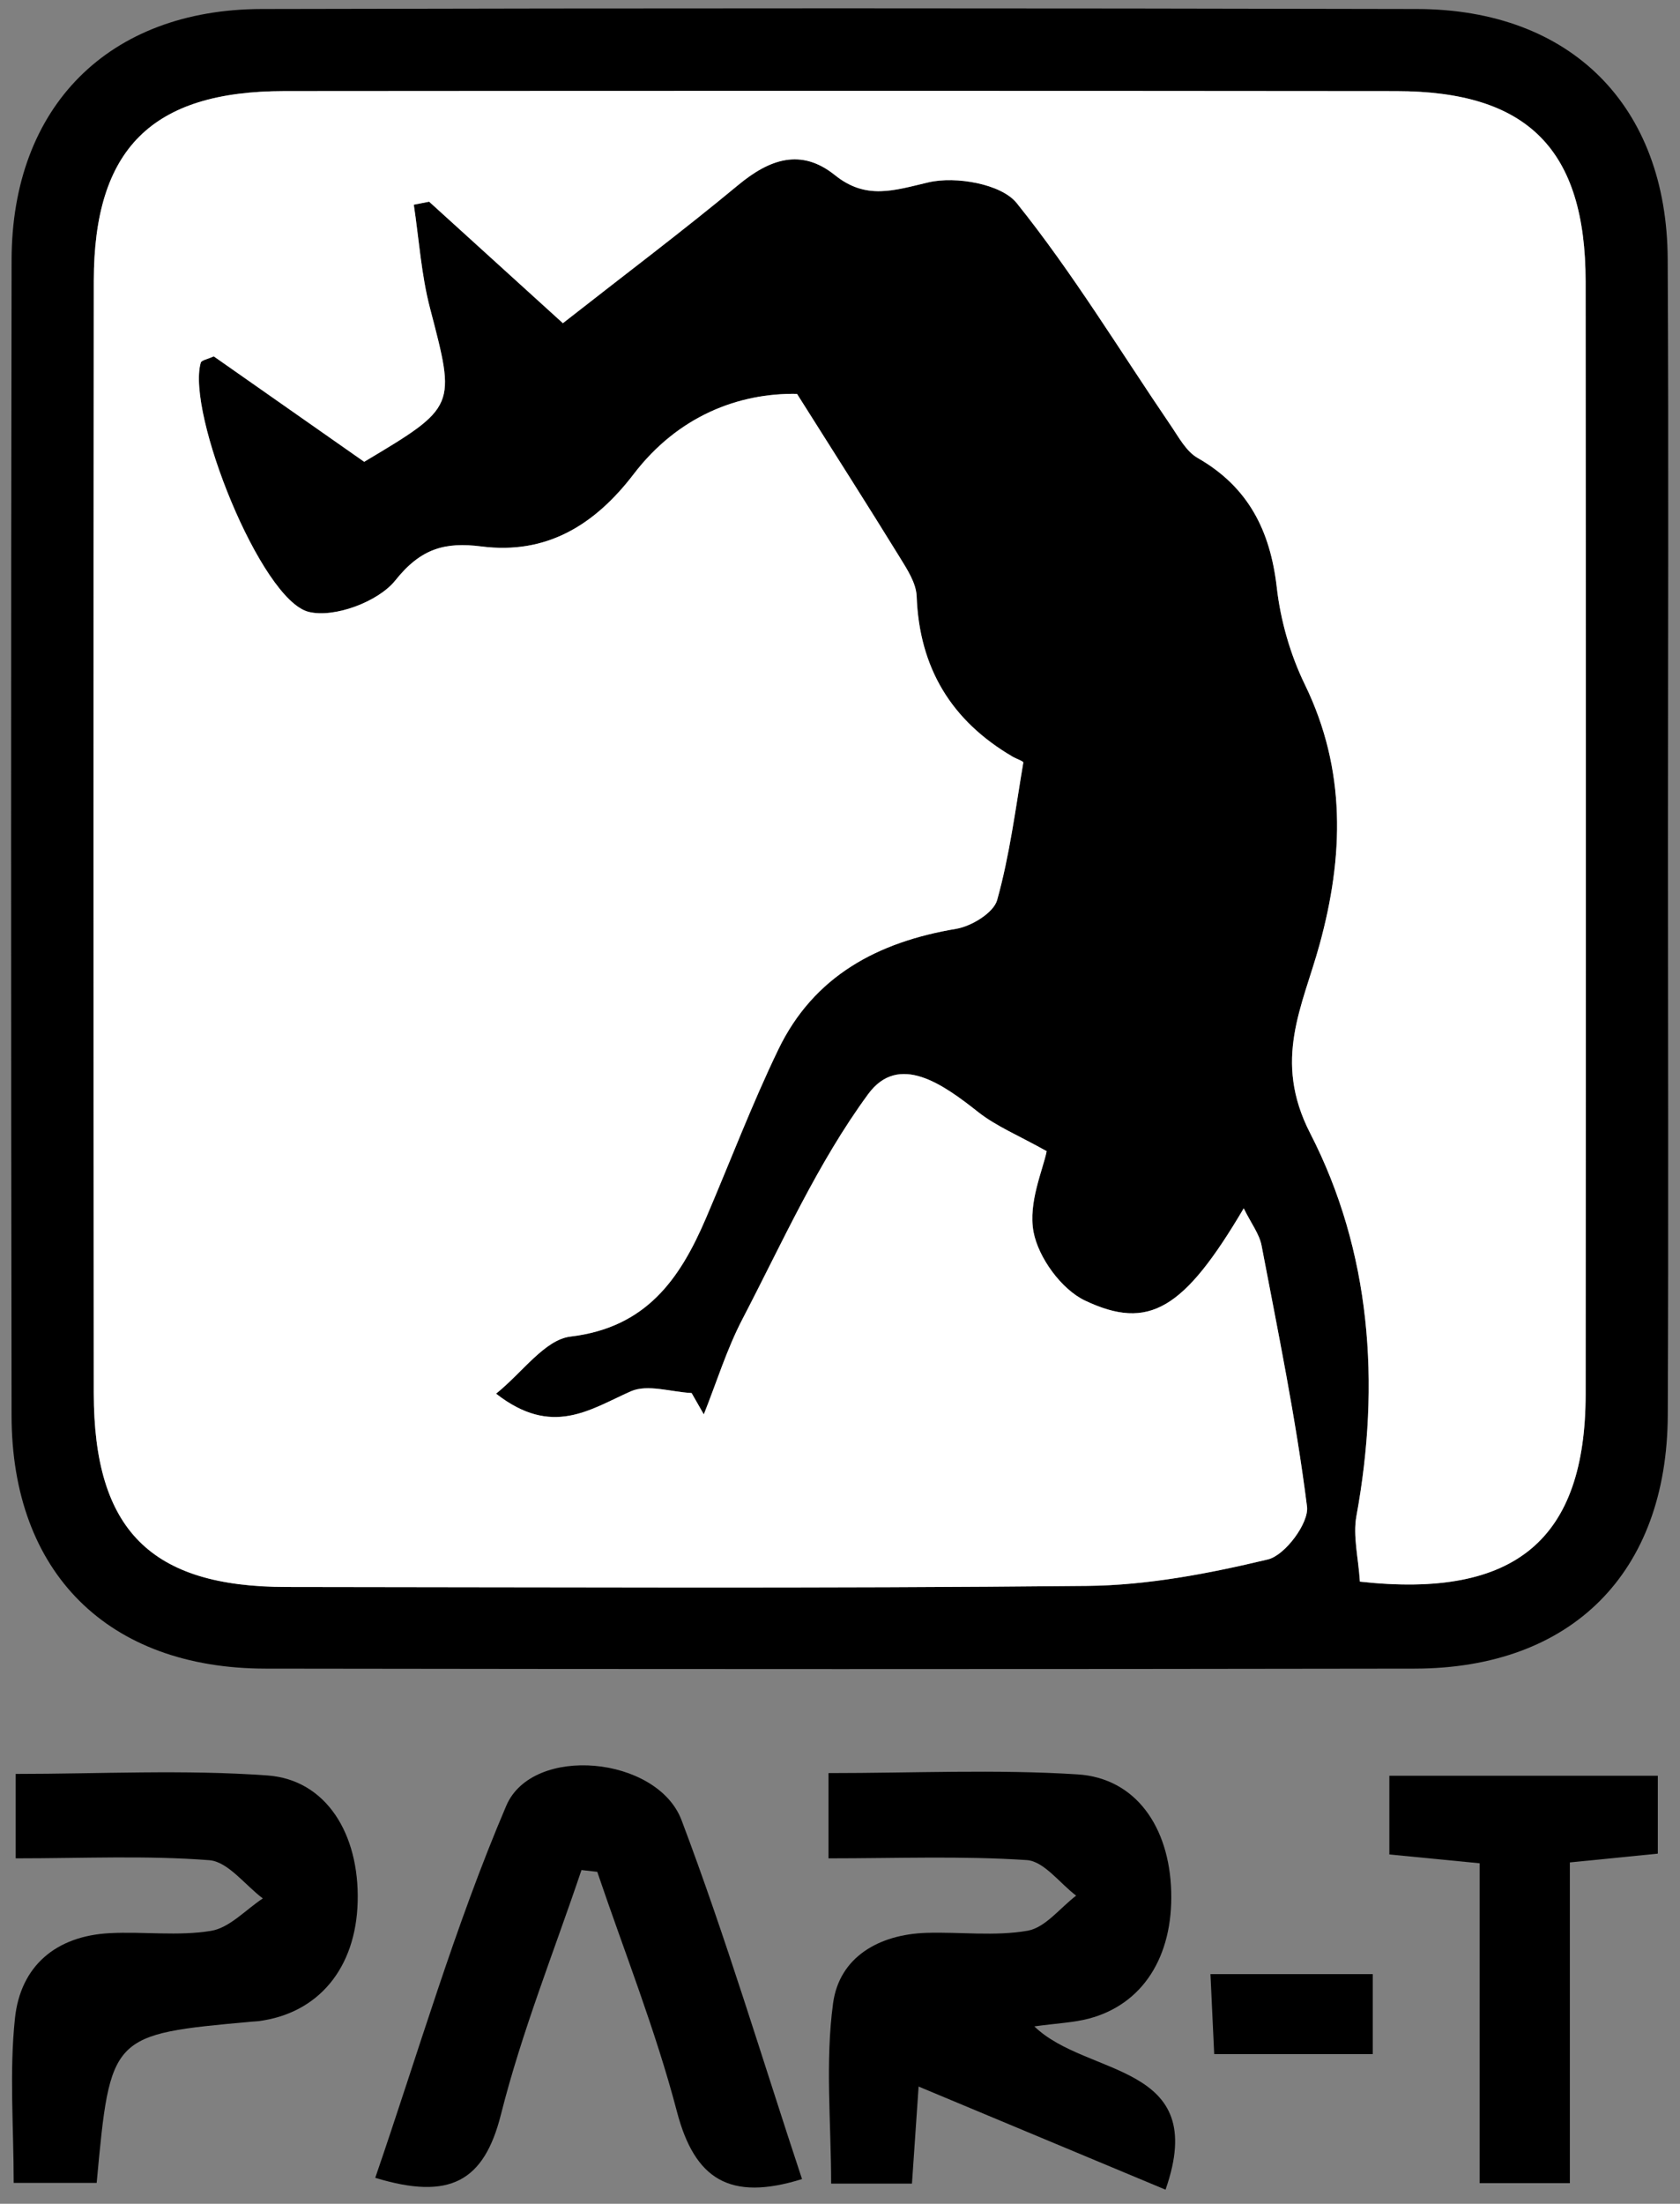
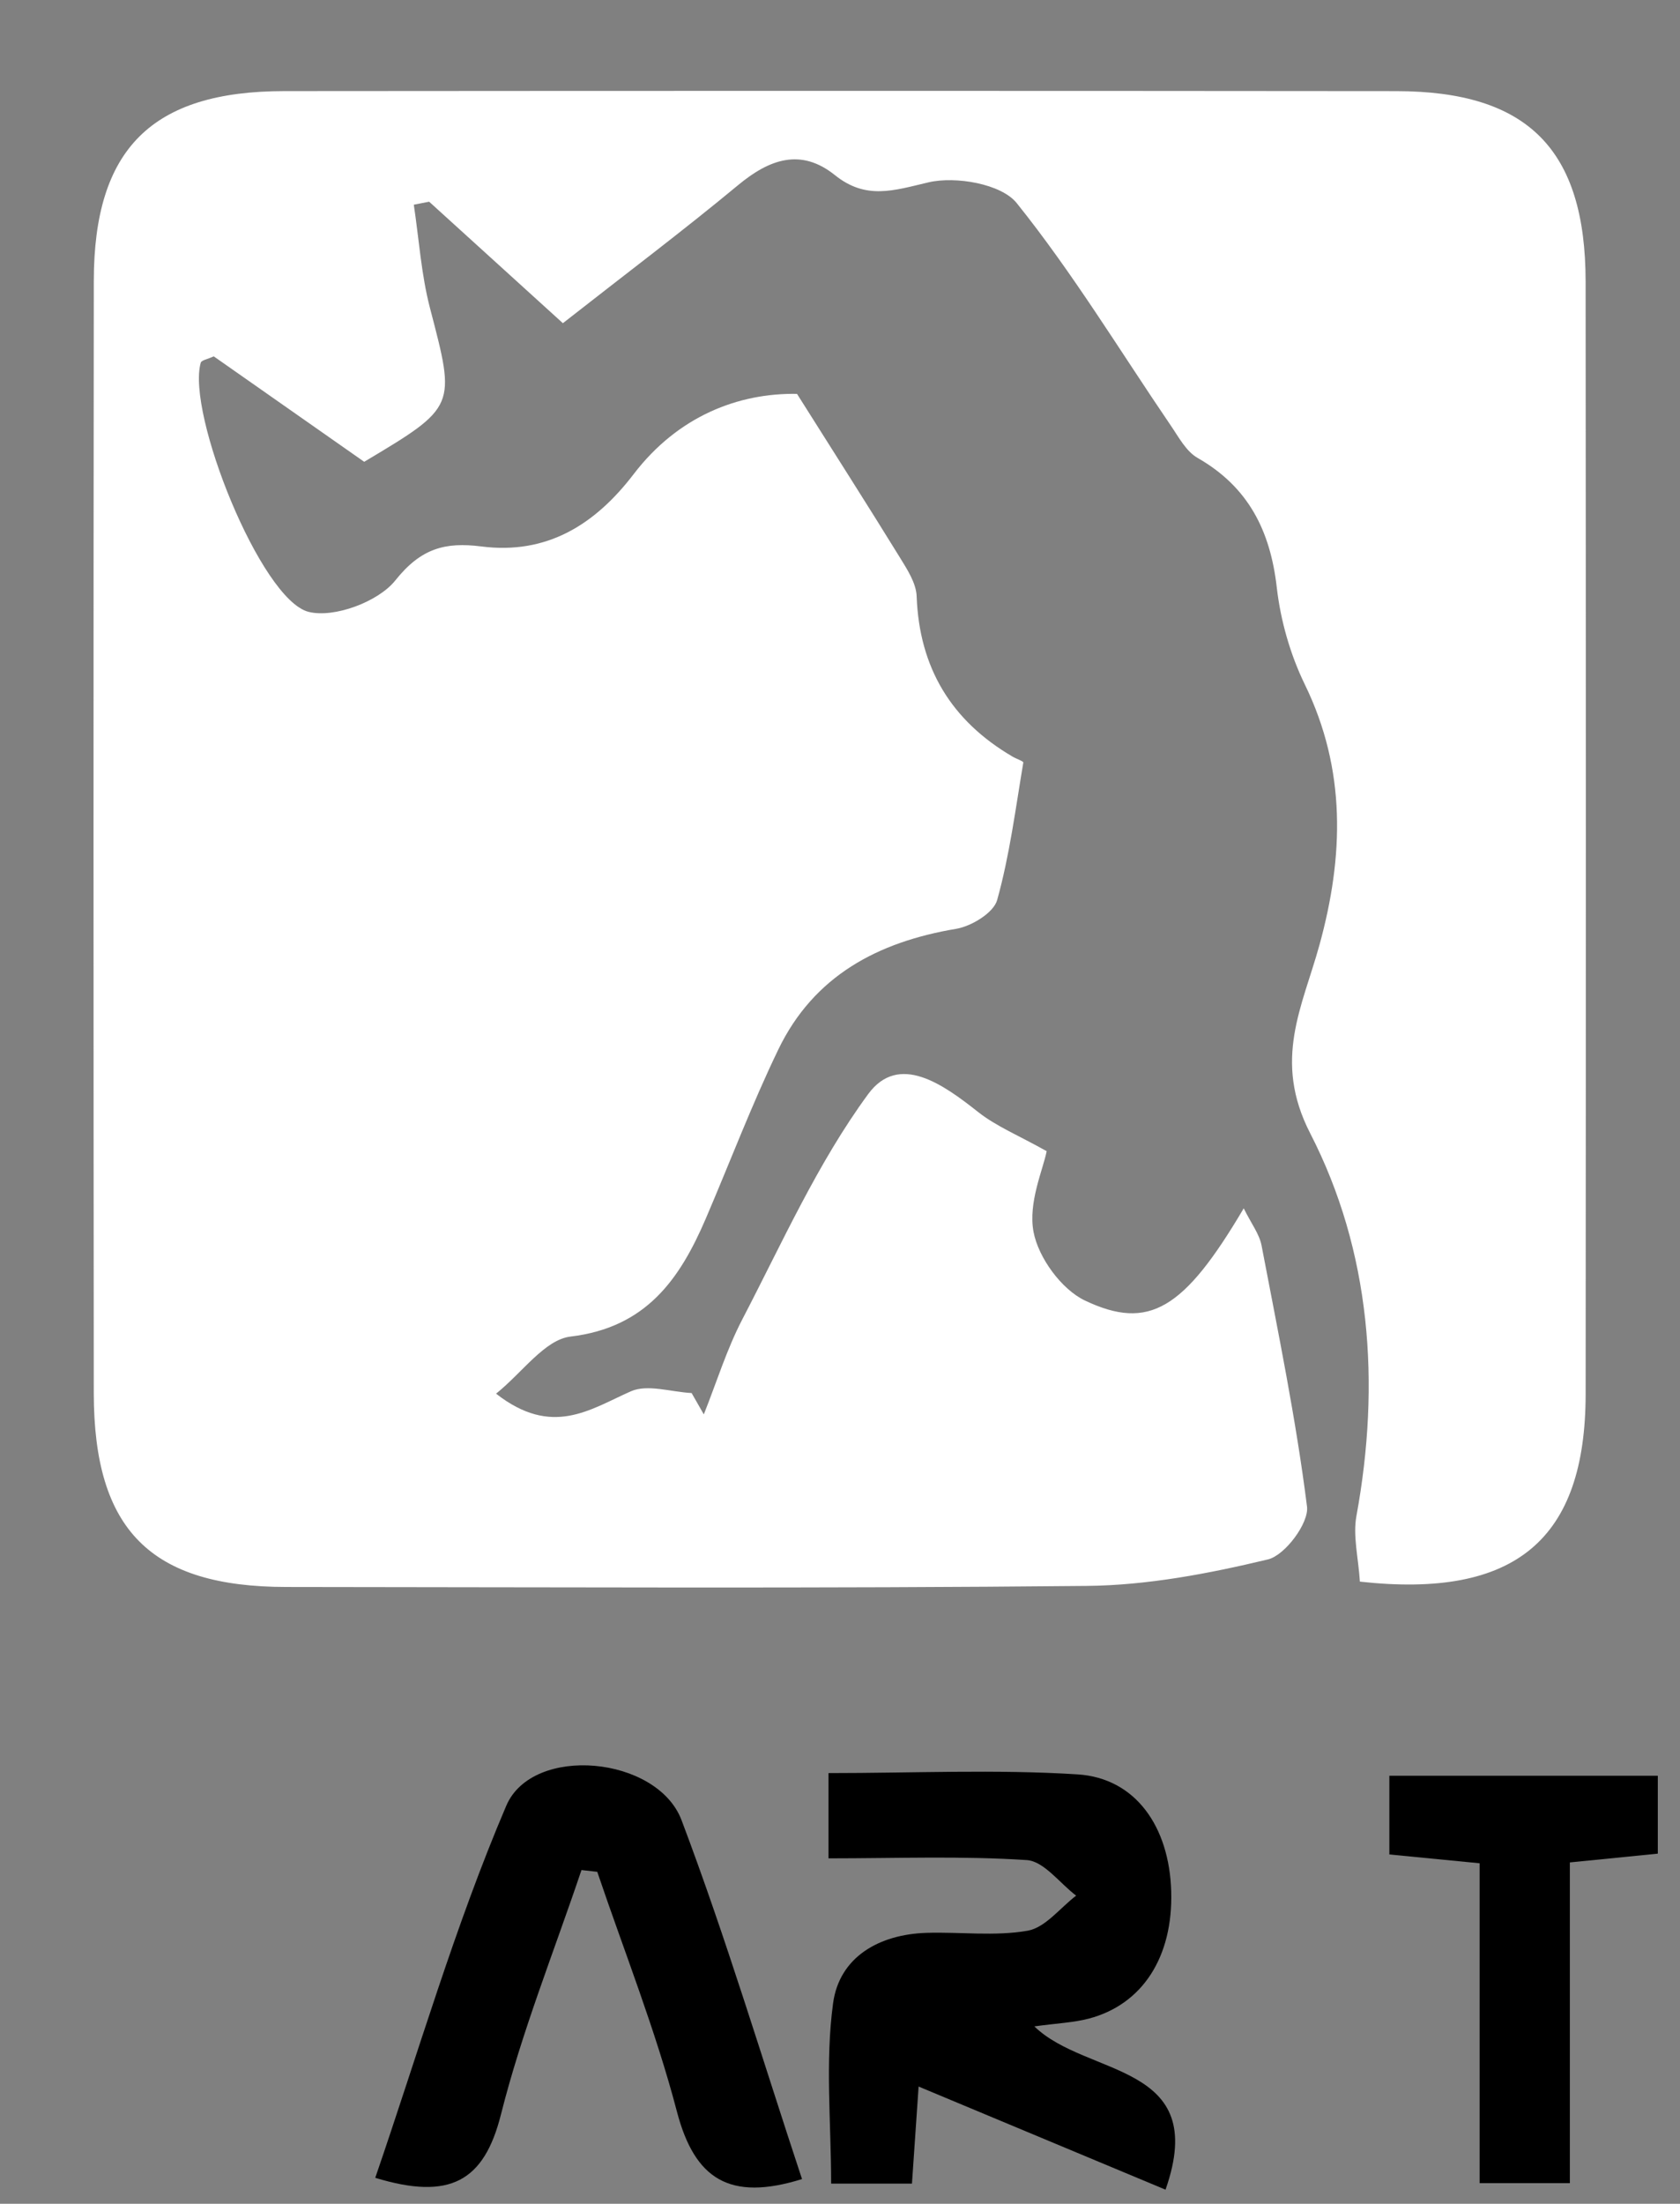
<svg xmlns="http://www.w3.org/2000/svg" width="61px" height="80px" viewBox="0 0 61 80" version="1.1">
  <rect x="0" y="0" width="61" height="80" fill="#808080" stroke="none" />
  <title>par-t</title>
  <desc>Created with Sketch.</desc>
  <defs />
  <g id="Page-1" stroke="none" stroke-width="1" fill="none" fill-rule="evenodd">
    <g id="par-t" transform="translate(-95, -35)">
      <g transform="translate(95, 35)">
-         <path d="M49.377,57.415 C55.044,58.041 57.569,55.872 57.574,50.604 C57.584,37.144 57.584,23.684 57.573,10.224 C57.569,5.423 55.475,3.312 50.698,3.308 C37.238,3.295 23.779,3.296 10.32,3.307 C5.515,3.311 3.411,5.401 3.406,10.193 C3.392,23.653 3.394,37.112 3.405,50.573 C3.409,55.542 5.472,57.607 10.402,57.609 C20.093,57.616 29.785,57.667 39.475,57.57 C41.672,57.548 43.895,57.123 46.04,56.608 C46.657,56.46 47.532,55.289 47.457,54.691 C47.057,51.513 46.408,48.365 45.807,45.215 C45.727,44.794 45.431,44.416 45.159,43.864 C42.988,47.543 41.715,48.311 39.396,47.212 C38.542,46.807 37.704,45.656 37.527,44.719 C37.326,43.656 37.875,42.452 38.004,41.789 C36.998,41.224 36.177,40.89 35.511,40.364 C34.251,39.368 32.636,38.201 31.523,39.717 C29.689,42.215 28.399,45.119 26.955,47.89 C26.384,48.988 26.016,50.189 25.555,51.344 C25.407,51.085 25.26,50.828 25.112,50.569 C24.369,50.532 23.512,50.238 22.904,50.507 C21.414,51.167 20.049,52.182 18.012,50.592 C18.974,49.819 19.78,48.631 20.716,48.519 C23.458,48.192 24.68,46.443 25.627,44.236 C26.505,42.189 27.295,40.098 28.262,38.095 C29.552,35.424 31.873,34.194 34.72,33.717 C35.276,33.623 36.077,33.135 36.206,32.673 C36.66,31.047 36.874,29.352 37.156,27.68 C37.163,27.633 36.9,27.546 36.768,27.468 C34.542,26.165 33.379,24.246 33.283,21.645 C33.265,21.163 32.936,20.664 32.667,20.226 C31.513,18.353 30.328,16.5 28.939,14.298 C26.813,14.262 24.619,15.104 23.009,17.21 C21.601,19.052 19.852,20.141 17.477,19.837 C16.16,19.669 15.28,19.906 14.353,21.071 C13.739,21.842 12.135,22.445 11.204,22.211 C9.467,21.773 6.763,14.992 7.289,13.167 C7.316,13.074 7.543,13.038 7.761,12.936 C9.581,14.212 11.441,15.515 13.224,16.764 C16.586,14.758 16.548,14.768 15.614,11.189 C15.295,9.968 15.214,8.686 15.025,7.431 C15.211,7.395 15.396,7.359 15.582,7.322 C17.173,8.767 18.763,10.212 20.438,11.732 C22.703,9.956 24.79,8.387 26.798,6.722 C27.941,5.773 29.082,5.367 30.316,6.358 C31.447,7.266 32.454,6.915 33.71,6.62 C34.697,6.388 36.355,6.674 36.915,7.371 C38.959,9.917 40.664,12.736 42.508,15.444 C42.797,15.866 43.068,16.386 43.484,16.623 C45.326,17.676 46.123,19.261 46.359,21.323 C46.496,22.525 46.849,23.762 47.379,24.85 C48.889,27.95 48.79,31.094 47.912,34.292 C47.294,36.544 46.203,38.472 47.572,41.139 C49.773,45.42 50.134,50.215 49.251,55.033 C49.119,55.757 49.321,56.541 49.377,57.415 M60.563,30.615 C60.563,37.531 60.585,44.448 60.556,51.364 C60.532,57.089 57.075,60.564 51.368,60.573 C37.459,60.596 23.548,60.594 9.638,60.573 C3.918,60.565 0.428,57.089 0.42,51.394 C0.399,37.407 0.397,23.42 0.421,9.433 C0.43,3.876 3.937,0.341 9.497,0.327 C23.483,0.294 37.47,0.295 51.457,0.327 C57.039,0.34 60.524,3.836 60.553,9.404 C60.591,16.474 60.563,23.544 60.563,30.615" id="Fill-4" fill="#000000" />
        <path d="M33.113,79.267 L30.178,79.267 C30.178,77.059 29.958,74.855 30.249,72.719 C30.477,71.043 31.917,70.219 33.639,70.165 C34.867,70.127 36.122,70.296 37.315,70.087 C37.956,69.973 38.491,69.258 39.074,68.814 C38.478,68.363 37.904,67.563 37.281,67.523 C34.929,67.368 32.56,67.46 30.082,67.46 L30.082,64.365 C33.179,64.365 36.163,64.224 39.126,64.412 C41.231,64.546 42.458,66.309 42.526,68.657 C42.595,71.031 41.49,72.765 39.53,73.279 C38.975,73.424 38.387,73.446 37.557,73.56 C39.465,75.418 43.947,74.85 42.32,79.488 C39.386,78.263 36.458,77.04 33.354,75.744 C33.27,76.972 33.199,78.005 33.113,79.267" id="Fill-6" fill="#000000" />
        <path d="M21.113,67.885 C20.119,70.839 18.947,73.748 18.188,76.762 C17.576,79.186 16.342,79.885 13.625,79.057 C15.18,74.539 16.512,69.929 18.383,65.549 C19.335,63.32 23.864,63.742 24.747,66.075 C26.366,70.357 27.679,74.753 29.121,79.103 C26.49,79.922 25.222,79.105 24.579,76.654 C23.806,73.702 22.667,70.846 21.686,67.949 C21.495,67.928 21.304,67.906 21.113,67.885" id="Fill-8" fill="#000000" />
-         <path d="M3.51,79.242 L0.497,79.242 C0.497,77.202 0.336,75.215 0.543,73.267 C0.744,71.368 2.029,70.278 3.984,70.176 C5.211,70.112 6.466,70.29 7.664,70.092 C8.337,69.981 8.92,69.325 9.543,68.915 C8.896,68.43 8.278,67.579 7.598,67.527 C5.318,67.351 3.015,67.46 0.57,67.46 L0.57,64.395 C3.629,64.395 6.685,64.232 9.712,64.451 C11.842,64.606 13.049,66.571 12.987,69.03 C12.927,71.448 11.559,73.094 9.376,73.371 C9.301,73.381 9.223,73.381 9.147,73.388 C4.009,73.855 4.009,73.855 3.51,79.242" id="Fill-10" fill="#000000" />
        <path d="M57.001,79.252 L53.724,79.252 L53.724,67.639 C52.515,67.521 51.554,67.427 50.447,67.319 L50.447,64.462 L60.194,64.462 L60.194,67.289 C59.279,67.38 58.319,67.476 57.001,67.608 L57.001,79.252 Z" id="Fill-12" fill="#000000" />
-         <path d="M49.844,71.662 L49.844,74.566 L44.087,74.566 C44.044,73.641 44.003,72.76 43.951,71.662 L49.844,71.662 Z" id="Fill-14" fill="#000000" />
        <path d="M49.377,57.415 C49.321,56.541 49.119,55.757 49.251,55.033 C50.134,50.215 49.773,45.42 47.572,41.139 C46.203,38.472 47.294,36.544 47.912,34.292 C48.79,31.094 48.889,27.95 47.379,24.85 C46.849,23.762 46.496,22.525 46.359,21.323 C46.123,19.261 45.326,17.676 43.484,16.623 C43.068,16.386 42.797,15.866 42.508,15.444 C40.664,12.736 38.959,9.917 36.915,7.371 C36.355,6.674 34.697,6.388 33.71,6.62 C32.454,6.915 31.447,7.266 30.316,6.358 C29.082,5.367 27.941,5.773 26.798,6.722 C24.79,8.387 22.703,9.956 20.438,11.732 C18.763,10.212 17.173,8.767 15.582,7.322 C15.396,7.359 15.211,7.395 15.025,7.431 C15.214,8.686 15.295,9.968 15.614,11.189 C16.548,14.768 16.586,14.758 13.224,16.764 C11.441,15.515 9.581,14.212 7.761,12.936 C7.543,13.038 7.316,13.074 7.289,13.167 C6.763,14.992 9.467,21.773 11.204,22.211 C12.135,22.445 13.739,21.842 14.353,21.071 C15.28,19.906 16.16,19.669 17.477,19.837 C19.852,20.141 21.601,19.052 23.009,17.21 C24.619,15.104 26.813,14.262 28.939,14.298 C30.328,16.5 31.513,18.353 32.667,20.226 C32.936,20.664 33.265,21.163 33.283,21.645 C33.379,24.246 34.542,26.165 36.768,27.468 C36.9,27.546 37.163,27.633 37.156,27.68 C36.874,29.352 36.66,31.047 36.206,32.673 C36.077,33.135 35.276,33.623 34.72,33.717 C31.873,34.194 29.552,35.424 28.262,38.095 C27.295,40.098 26.505,42.189 25.627,44.236 C24.68,46.443 23.458,48.192 20.716,48.519 C19.78,48.631 18.974,49.819 18.012,50.592 C20.049,52.182 21.414,51.167 22.904,50.507 C23.512,50.238 24.369,50.532 25.112,50.569 C25.26,50.828 25.407,51.085 25.555,51.344 C26.016,50.189 26.384,48.988 26.955,47.89 C28.399,45.119 29.689,42.215 31.523,39.717 C32.636,38.201 34.251,39.368 35.511,40.364 C36.177,40.89 36.998,41.224 38.004,41.789 C37.875,42.452 37.326,43.656 37.527,44.719 C37.704,45.656 38.542,46.807 39.396,47.212 C41.715,48.311 42.988,47.543 45.159,43.864 C45.431,44.416 45.727,44.794 45.807,45.215 C46.408,48.365 47.057,51.513 47.457,54.691 C47.532,55.289 46.657,56.46 46.04,56.608 C43.895,57.123 41.672,57.548 39.475,57.57 C29.785,57.667 20.093,57.616 10.402,57.609 C5.472,57.607 3.409,55.542 3.405,50.573 C3.394,37.112 3.392,23.653 3.406,10.193 C3.411,5.401 5.515,3.311 10.32,3.307 C23.779,3.296 37.238,3.295 50.698,3.308 C55.475,3.312 57.569,5.423 57.573,10.224 C57.584,23.684 57.584,37.144 57.574,50.604 C57.569,55.872 55.044,58.041 49.377,57.415" id="Fill-16" fill="#FFFFFF" />
      </g>
    </g>
  </g>
</svg>